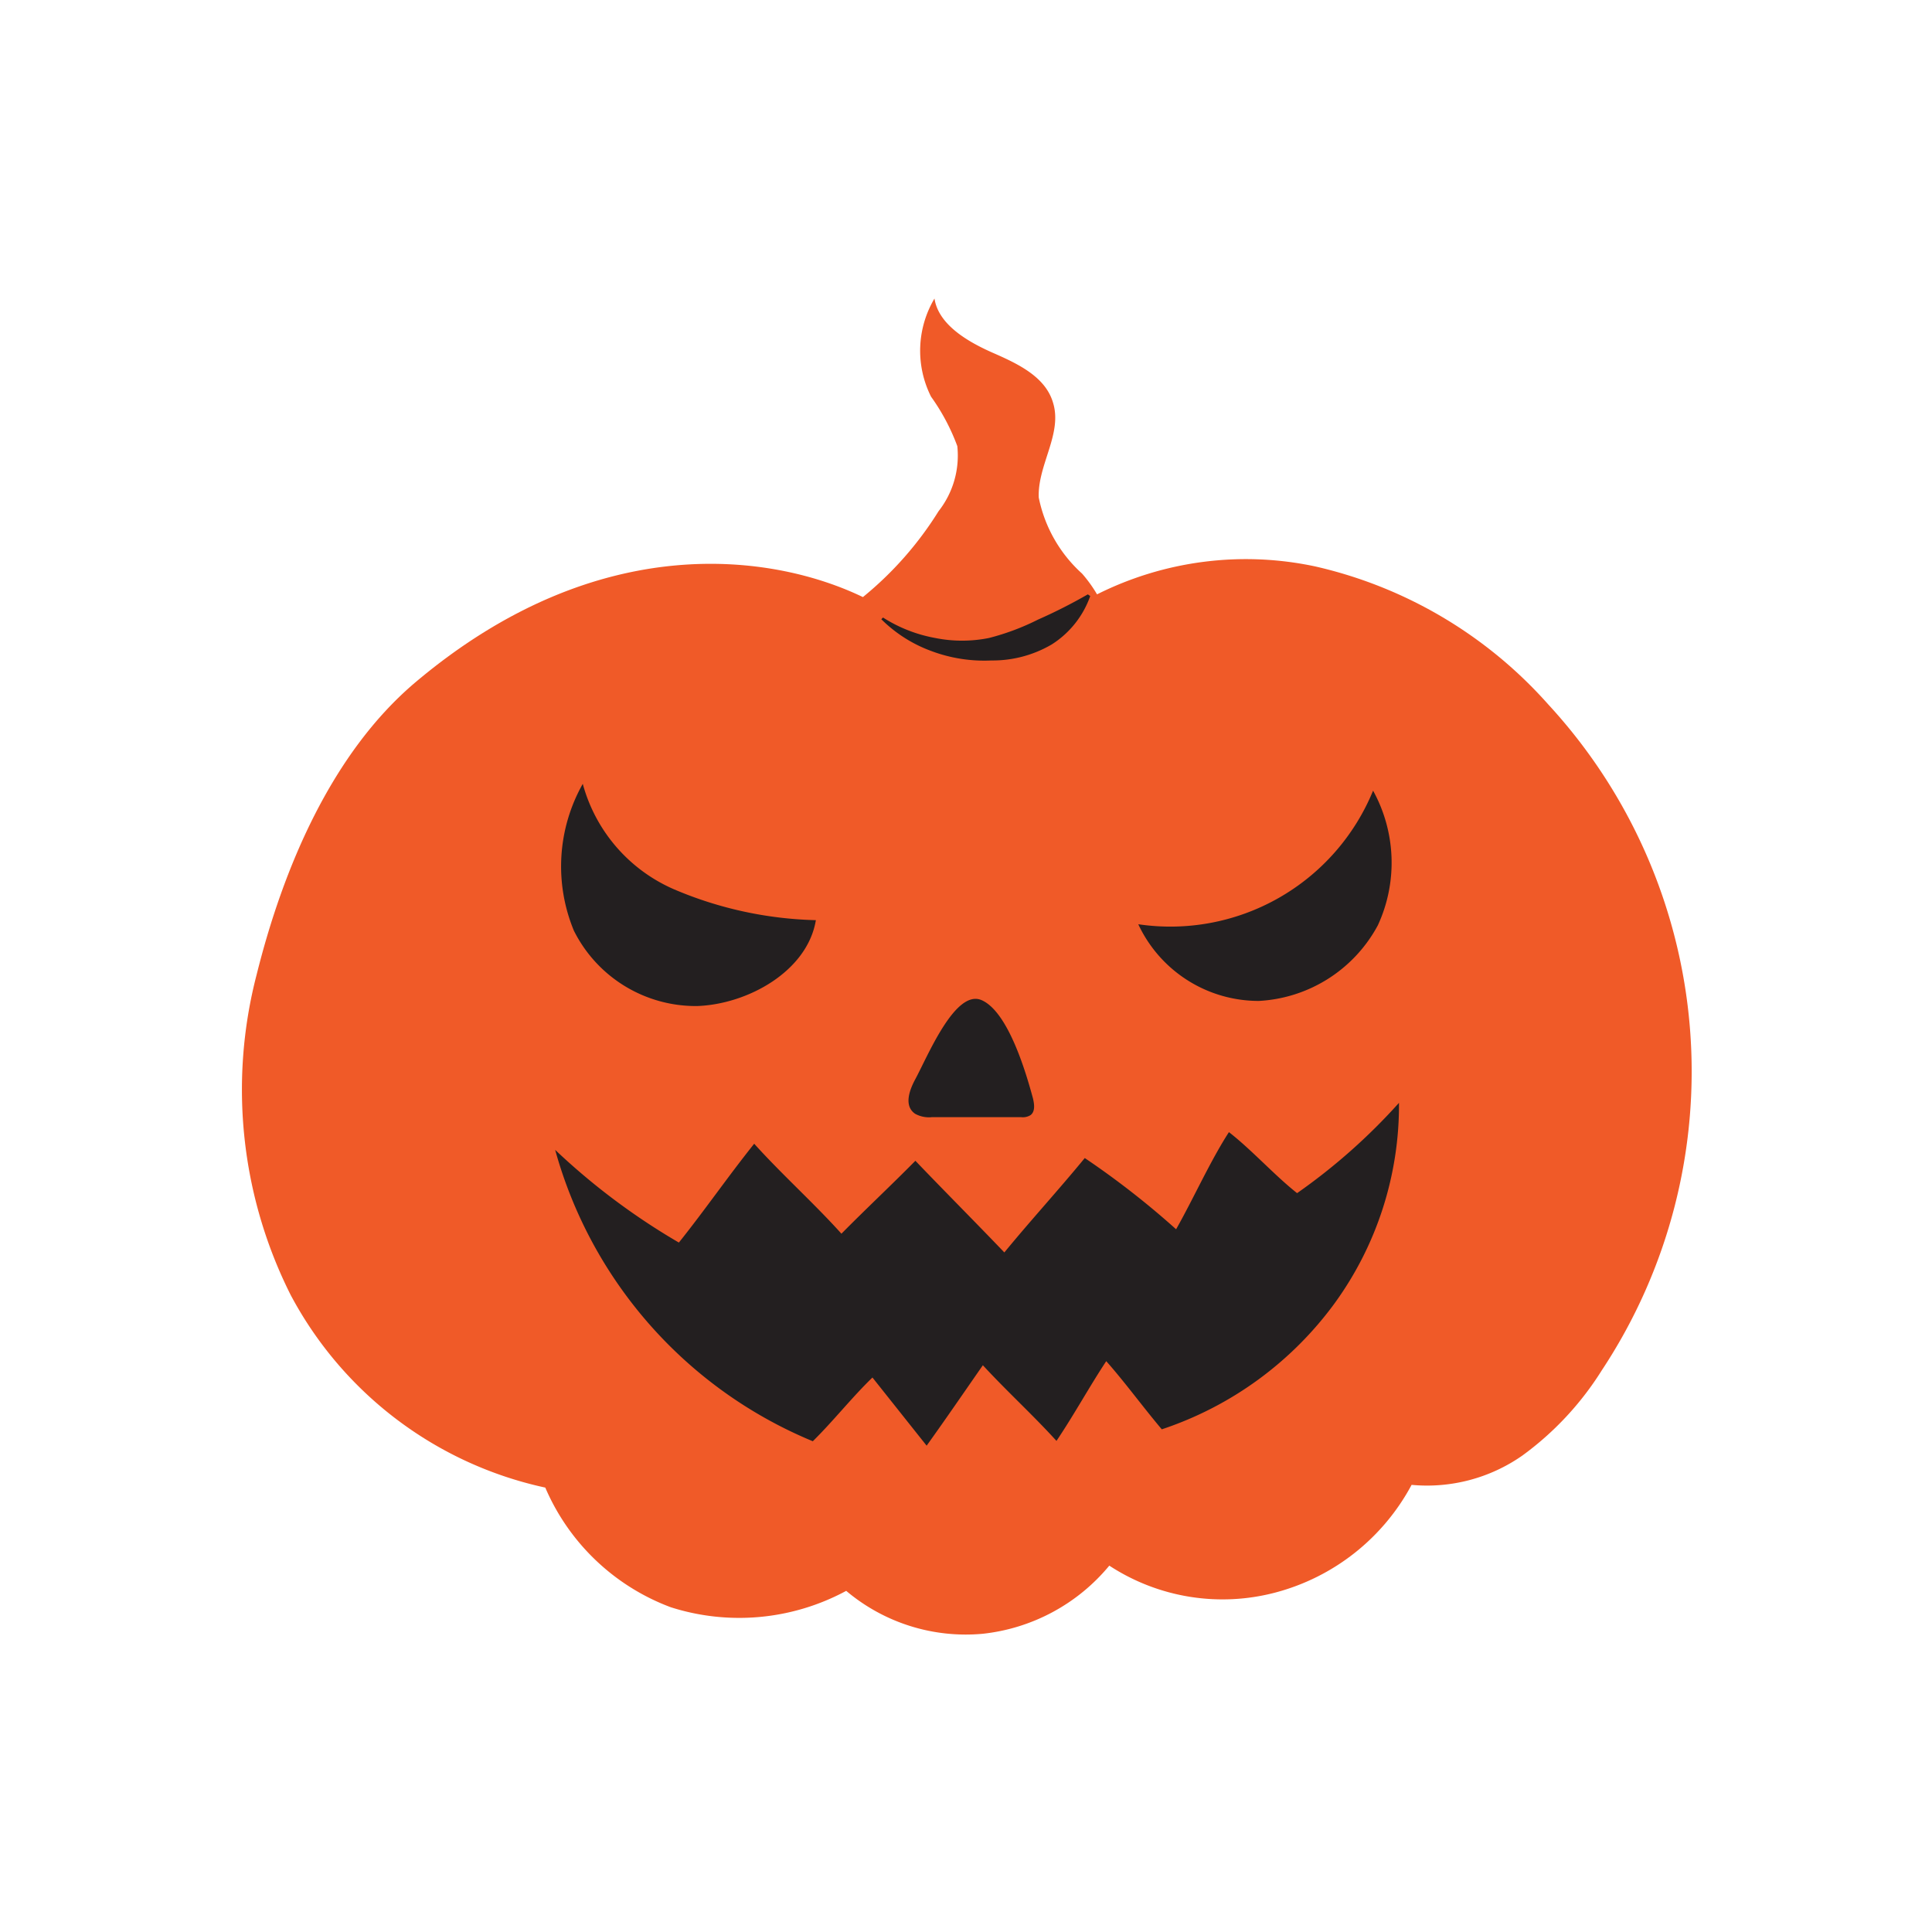
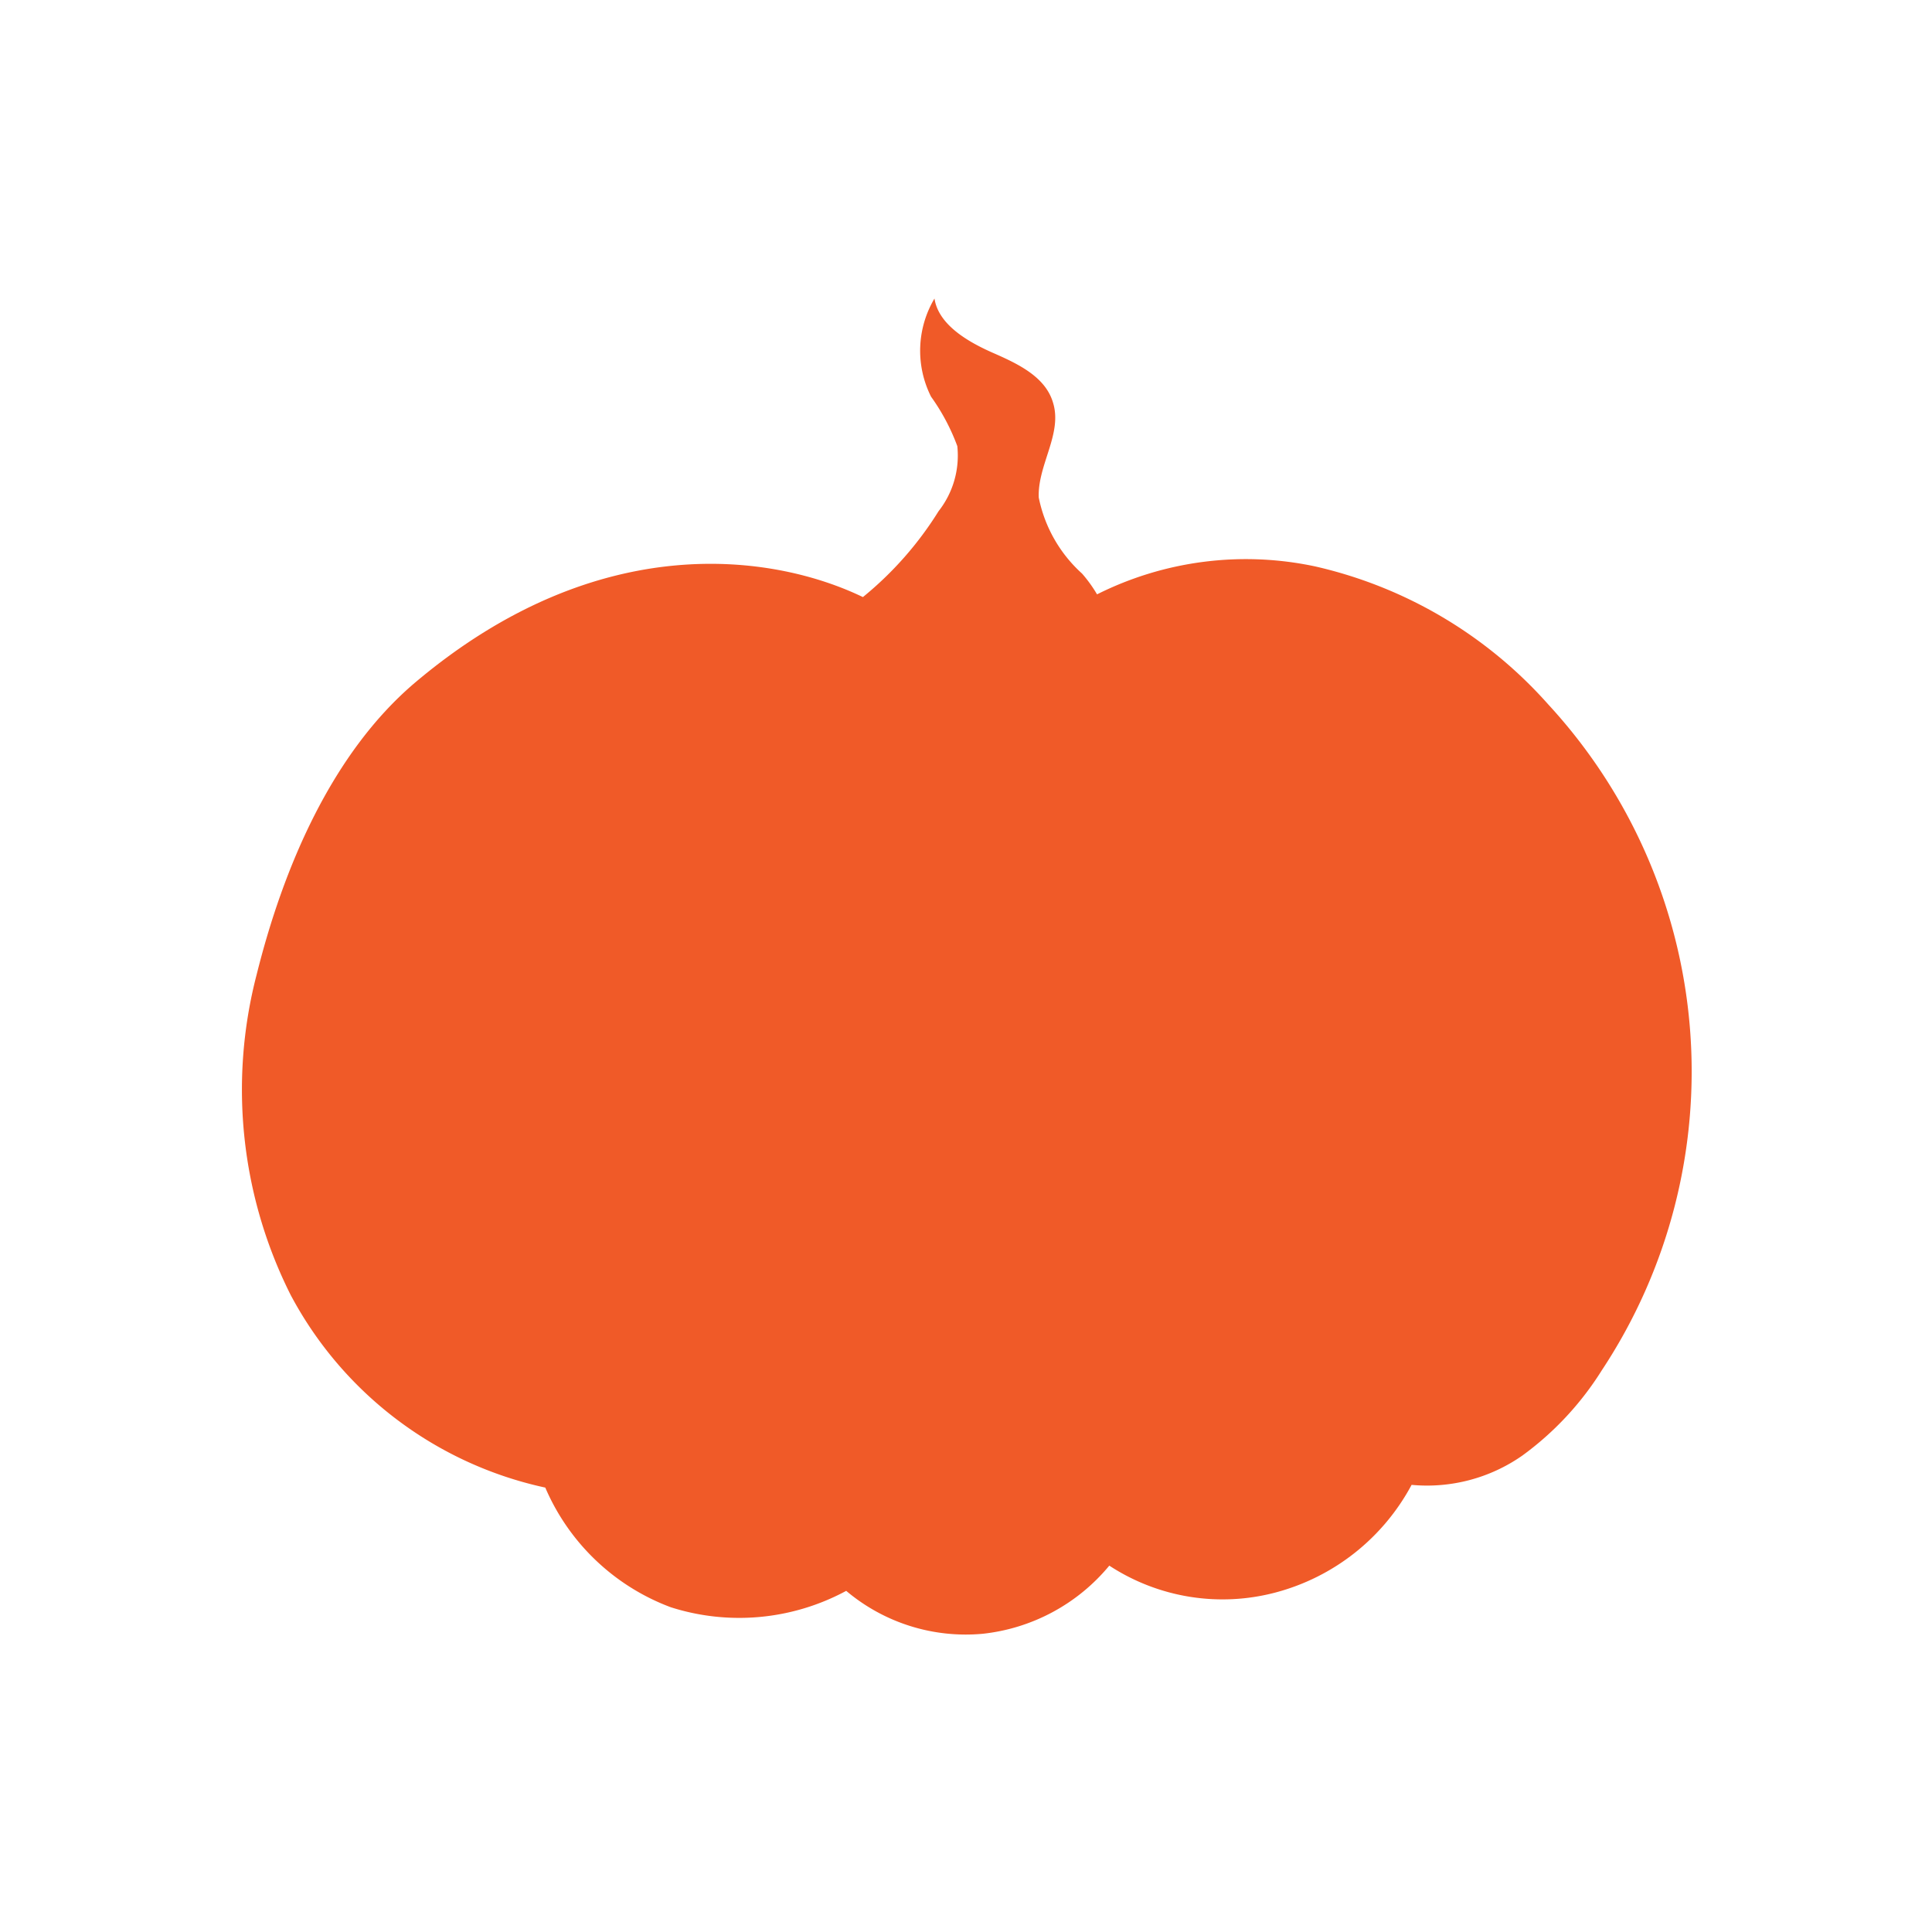
<svg xmlns="http://www.w3.org/2000/svg" id="Layer_1" data-name="Layer 1" viewBox="0 0 56.69 56.69">
  <defs>
    <style>.cls-1{fill:#f05a28;}.cls-2{fill:#231f20;}</style>
  </defs>
  <title>Pumplin bad CO</title>
  <path class="cls-1" d="M47,40.21a9,9,0,0,1-2.33,2.5,4.88,4.88,0,0,1-3.25.86,6.38,6.38,0,0,1-4,3.16,6.07,6.07,0,0,1-4.87-.79,5.6,5.6,0,0,1-3.72,2,5.44,5.44,0,0,1-4-1.26,6.61,6.61,0,0,1-5.15.48A6.47,6.47,0,0,1,16,43.65,11.12,11.12,0,0,1,8.53,38a13.41,13.41,0,0,1-1-9.4c.78-3.13,2.2-6.5,4.66-8.58,5.42-4.57,10.56-3.74,13.13-2.5A10.18,10.18,0,0,0,27.54,15a2.64,2.64,0,0,0,.55-1.91,6.13,6.13,0,0,0-.77-1.45,3,3,0,0,1,.1-2.88c.12.78,1,1.28,1.73,1.6s1.53.7,1.75,1.46c.28.91-.46,1.83-.42,2.78a4.09,4.09,0,0,0,1.27,2.23,4,4,0,0,1,.44.61,9.75,9.75,0,0,1,6.4-.82,13,13,0,0,1,6.84,4.05A15.89,15.89,0,0,1,47,40.21Z" />
-   <path class="cls-2" d="M23.94,27a11.28,11.28,0,0,1-4.15-.9A4.72,4.72,0,0,1,17.1,23a4.93,4.93,0,0,0-.26,4.31,4,4,0,0,0,3.61,2.21C21.94,29.47,23.69,28.5,23.94,27Z" />
-   <path class="cls-2" d="M40.29,23.2a6.43,6.43,0,0,1-6.89,3.92,3.9,3.9,0,0,0,3.54,2.25,4.22,4.22,0,0,0,3.49-2.22A4.38,4.38,0,0,0,40.29,23.2Z" />
-   <path class="cls-2" d="M26.85,31.68c-.17.32-.33.77,0,1a.84.84,0,0,0,.5.1l2.61,0a.43.43,0,0,0,.28-.06c.14-.11.11-.32.07-.49-.2-.74-.72-2.53-1.5-2.88S27.22,31,26.85,31.68Z" />
-   <path class="cls-2" d="M41.05,32.36a9.9,9.9,0,0,1-1.88,5.87,10.31,10.31,0,0,1-5.08,3.71c-.55-.65-1.08-1.38-1.63-2-.52.79-.93,1.55-1.46,2.34-.7-.77-1.45-1.45-2.16-2.22-.55.79-1.09,1.58-1.65,2.36l-1.59-2c-.6.58-1.16,1.29-1.75,1.87a13,13,0,0,1-7.56-8.55,19.66,19.66,0,0,0,3.63,2.72c.76-.95,1.45-1.95,2.21-2.9.81.9,1.75,1.74,2.56,2.64.69-.7,1.48-1.44,2.17-2.14.87.91,1.74,1.78,2.61,2.69.78-.95,1.58-1.82,2.36-2.77a24.69,24.69,0,0,1,2.68,2.09c.51-.9,1-2,1.55-2.85.67.52,1.33,1.26,2,1.79A17.45,17.45,0,0,0,41.05,32.36Z" />
-   <path class="cls-2" d="M25.91,18.12a4.25,4.25,0,0,0,1.53.6,4,4,0,0,0,1.58,0,7.11,7.11,0,0,0,1.44-.54,15.47,15.47,0,0,0,1.46-.74l.07.05a2.77,2.77,0,0,1-1.13,1.42,3.43,3.43,0,0,1-1.77.47,4.42,4.42,0,0,1-1.77-.28,4.05,4.05,0,0,1-1.46-.93Z" />
</svg>